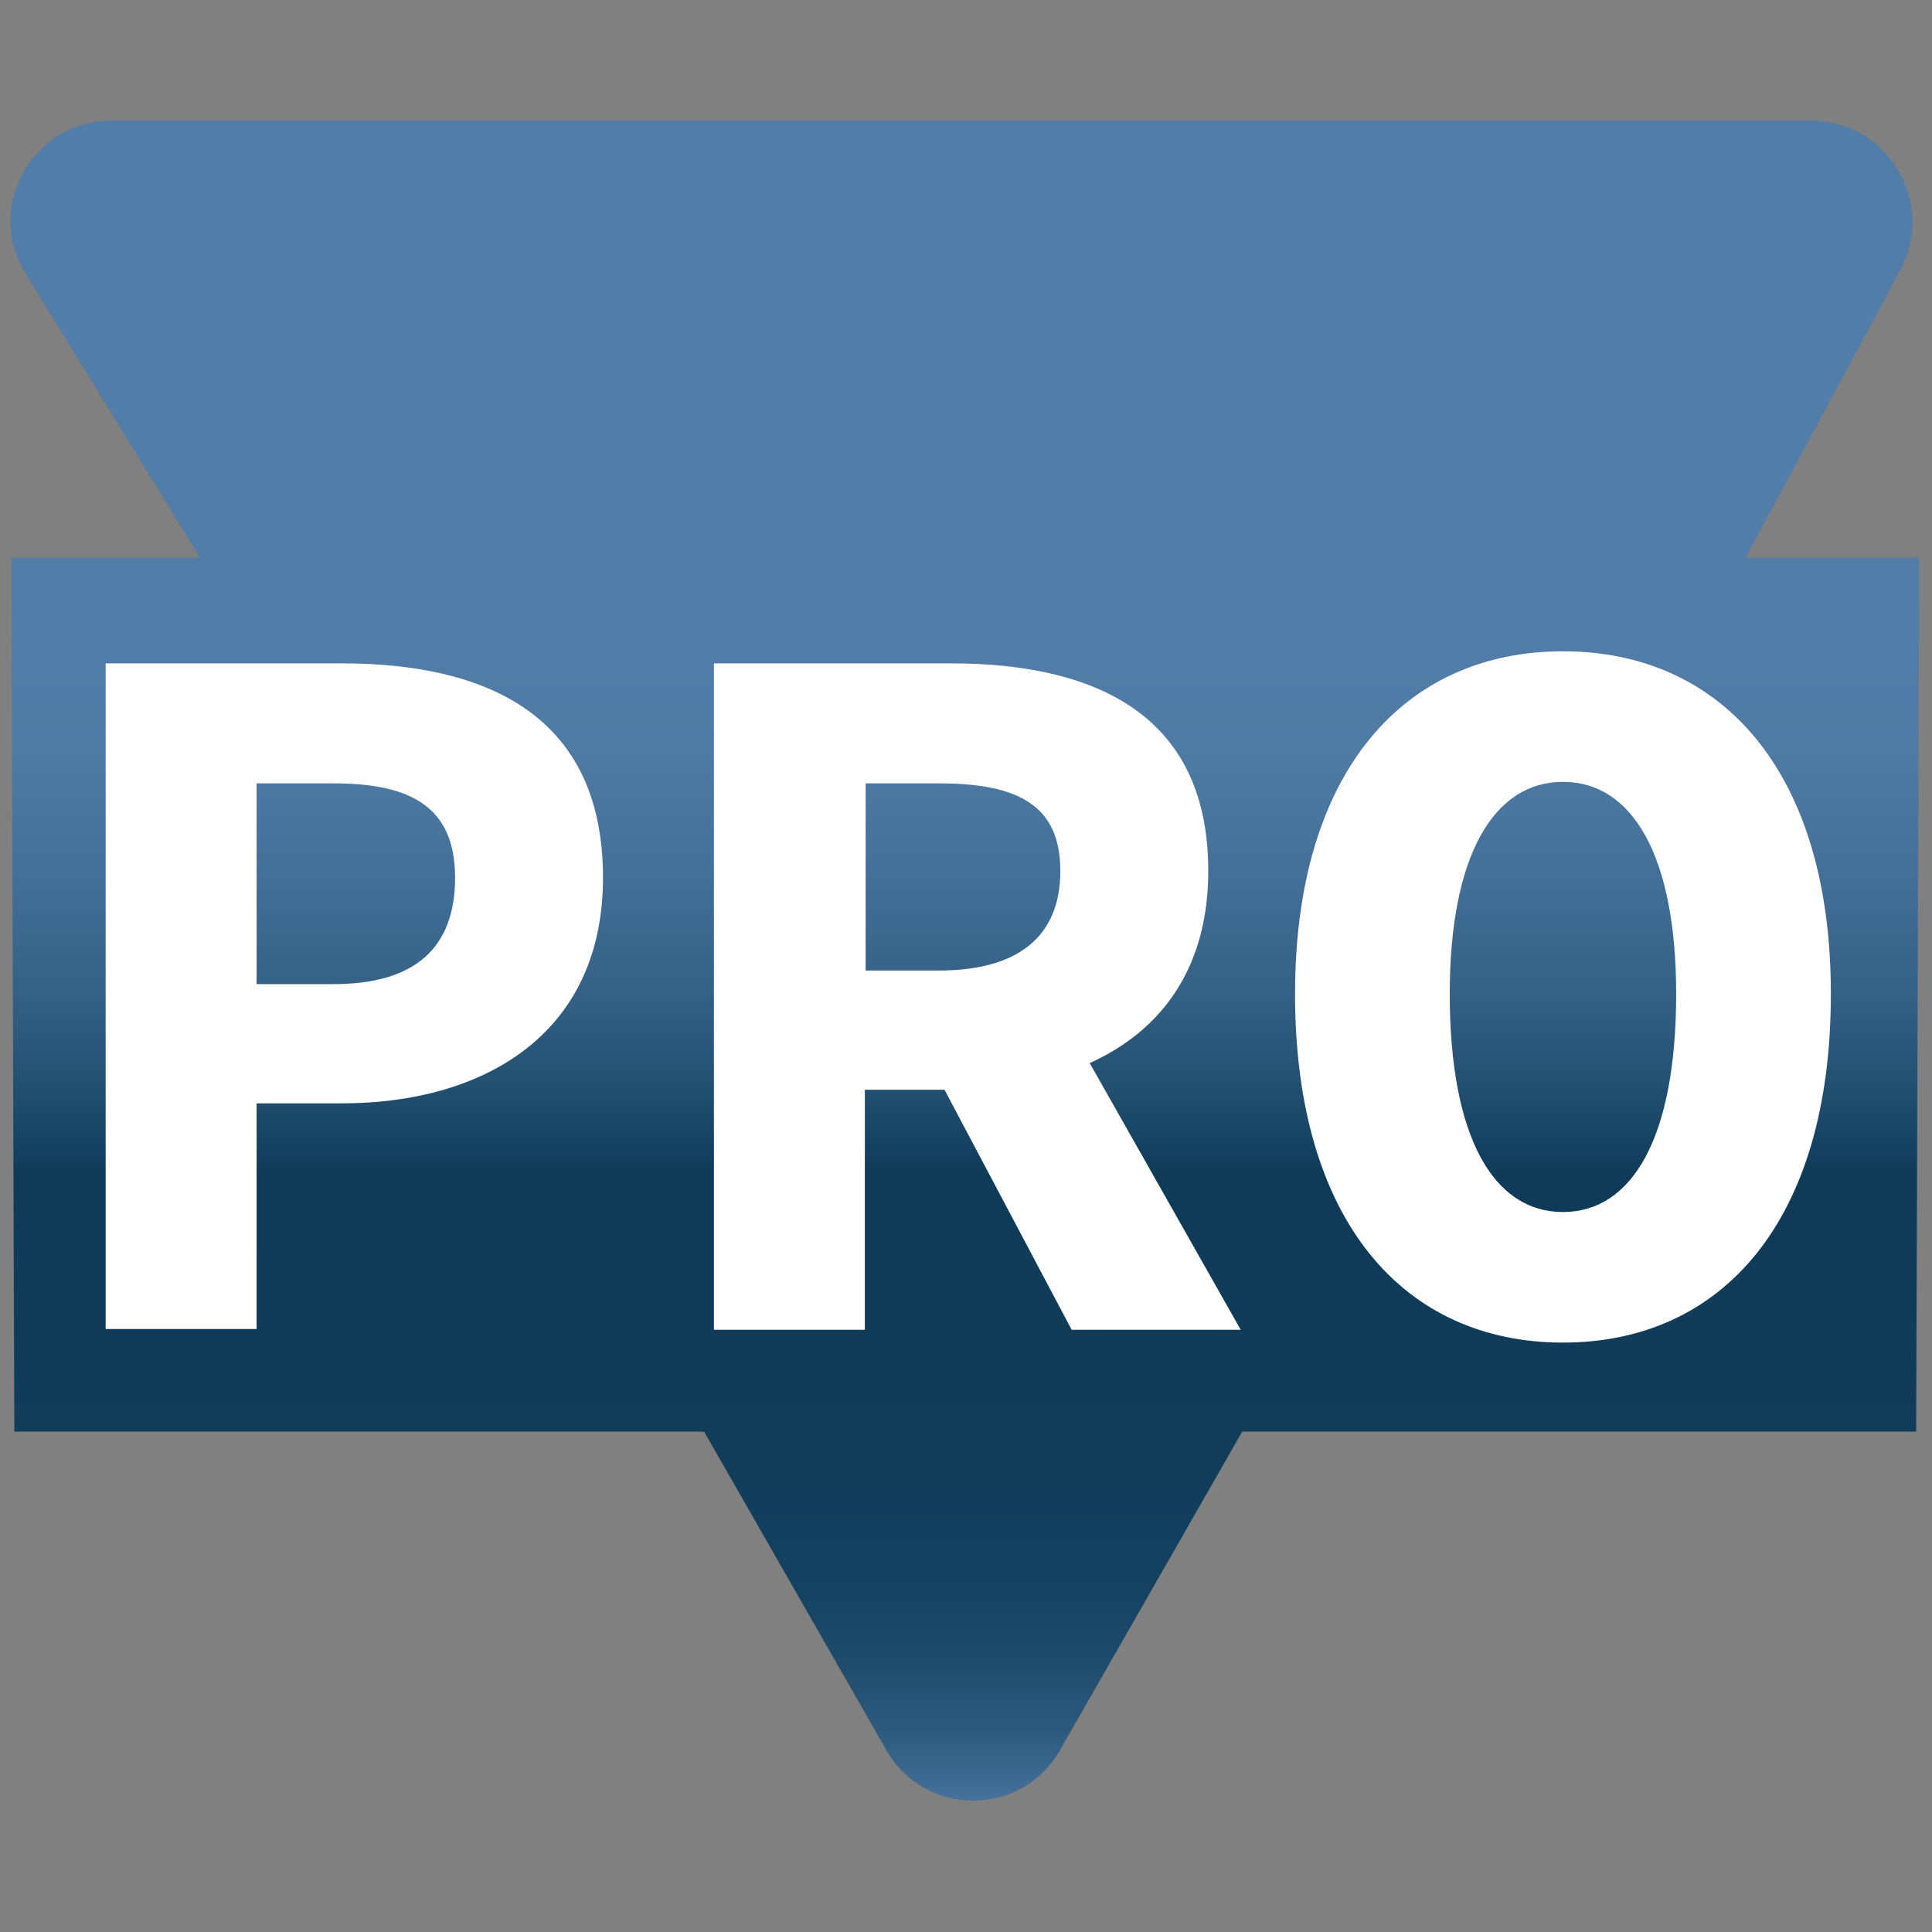
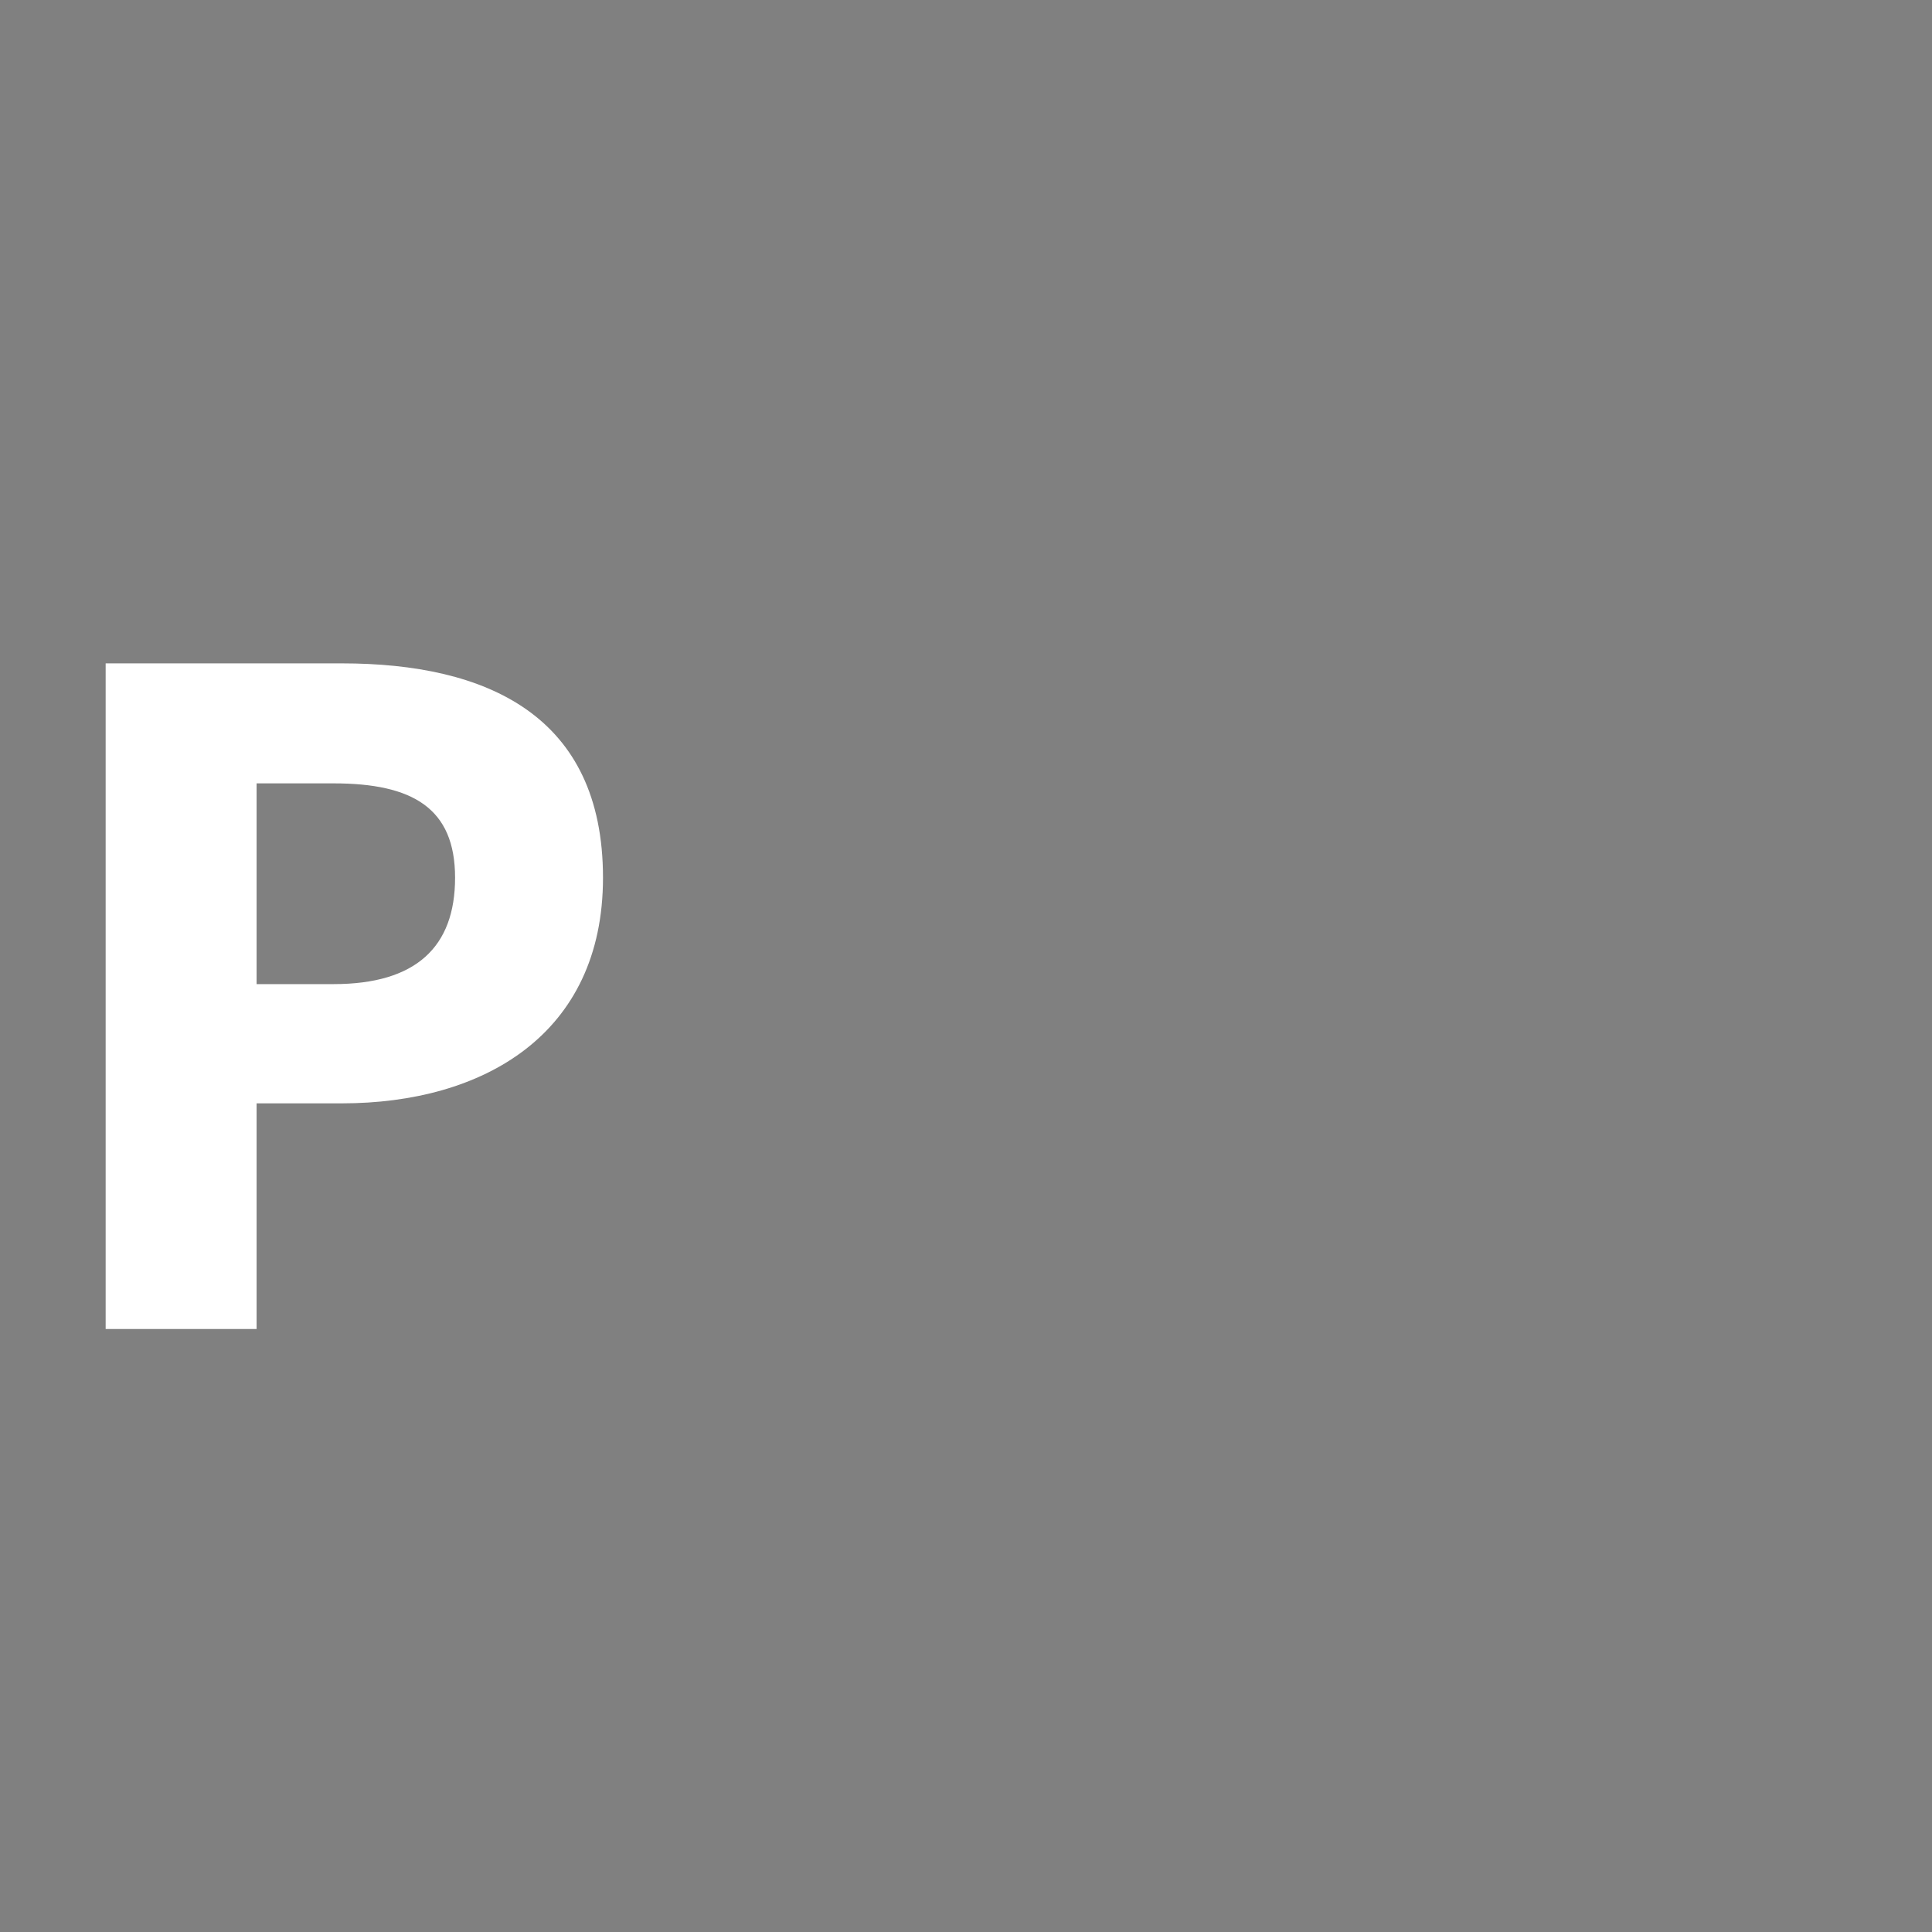
<svg xmlns="http://www.w3.org/2000/svg" version="1.1" id="Layer_1" x="0px" y="0px" viewBox="0 0 256 256" style="enable-background:new 0 0 256 256;" xml:space="preserve">
  <rect x="0" y="0" width="256" height="256" fill="#808080" stroke="none" />
  <style type="text/css"> .st0{fill:url(#SVGID_1_);} .st1{fill:#FFFFFF;} </style>
  <g>
    <linearGradient id="SVGID_1_" gradientUnits="userSpaceOnUse" x1="127.846" y1="82.7" x2="127.846" y2="241.559">
      <stop offset="0" style="stop-color:#517DA8" />
      <stop offset="0.105" style="stop-color:#4E7AA4" />
      <stop offset="0.208" style="stop-color:#447098" />
      <stop offset="0.31" style="stop-color:#346085" />
      <stop offset="0.41" style="stop-color:#1D4969" />
      <stop offset="0.46" style="stop-color:#0F3B59" />
      <stop offset="0.715" style="stop-color:#113D5B" />
      <stop offset="0.806" style="stop-color:#164262" />
      <stop offset="0.872" style="stop-color:#204C6D" />
      <stop offset="0.924" style="stop-color:#2E5A7E" />
      <stop offset="0.969" style="stop-color:#406C94" />
      <stop offset="1" style="stop-color:#517DA8" />
    </linearGradient>
-     <path class="st0" d="M231.3,73.9l20.5-38.1c4.8-9-1.7-19.8-11.8-19.8H124.4H14.7C4.3,16-2.1,27.4,3.4,36.3l23.1,37.6h-25l0.4,115.8 h91.4l24.2,42.3c5.1,8.8,17.8,8.8,22.9,0l24.2-42.3h71.2h18.1l0.4-115.8" />
    <g>
      <path class="st1" d="M14,87.9h31.3c19.2,0,34.6,6.9,34.6,28.4c0,20.8-15.9,29.9-34.6,29.9H34v29.9H14V87.9z M44.2,130.4 c10.9,0,16.1-4.9,16.1-14.1c0-9.2-5.6-12.5-16.1-12.5H34v26.6H44.2z" />
-       <path class="st1" d="M94.6,87.9H126c18.7,0,34.1,6.5,34.1,27.5c0,20.3-15.4,29-34.1,29h-11.4v31.8h-20V87.9z M124.4,128.6 c10.5,0,16.1-4.5,16.1-13.2c0-8.7-5.6-11.6-16.1-11.6h-9.7v24.8H124.4z M136.2,126.4l28.2,49.8H142l-19.6-37L136.2,126.4z" />
-       <path class="st1" d="M171.6,131.7c0-29.5,14.5-45.4,35.5-45.4s35.5,15.9,35.5,45.4c0,30.2-14.5,46.2-35.5,46.2 S171.6,161.9,171.6,131.7z M222.1,131.7c0-18.3-5.8-28.1-15-28.1c-9.2,0-15,9.8-15,28.1c0,19,5.8,28.9,15,28.9 C216.3,160.6,222.1,150.7,222.1,131.7z" />
    </g>
  </g>
</svg>